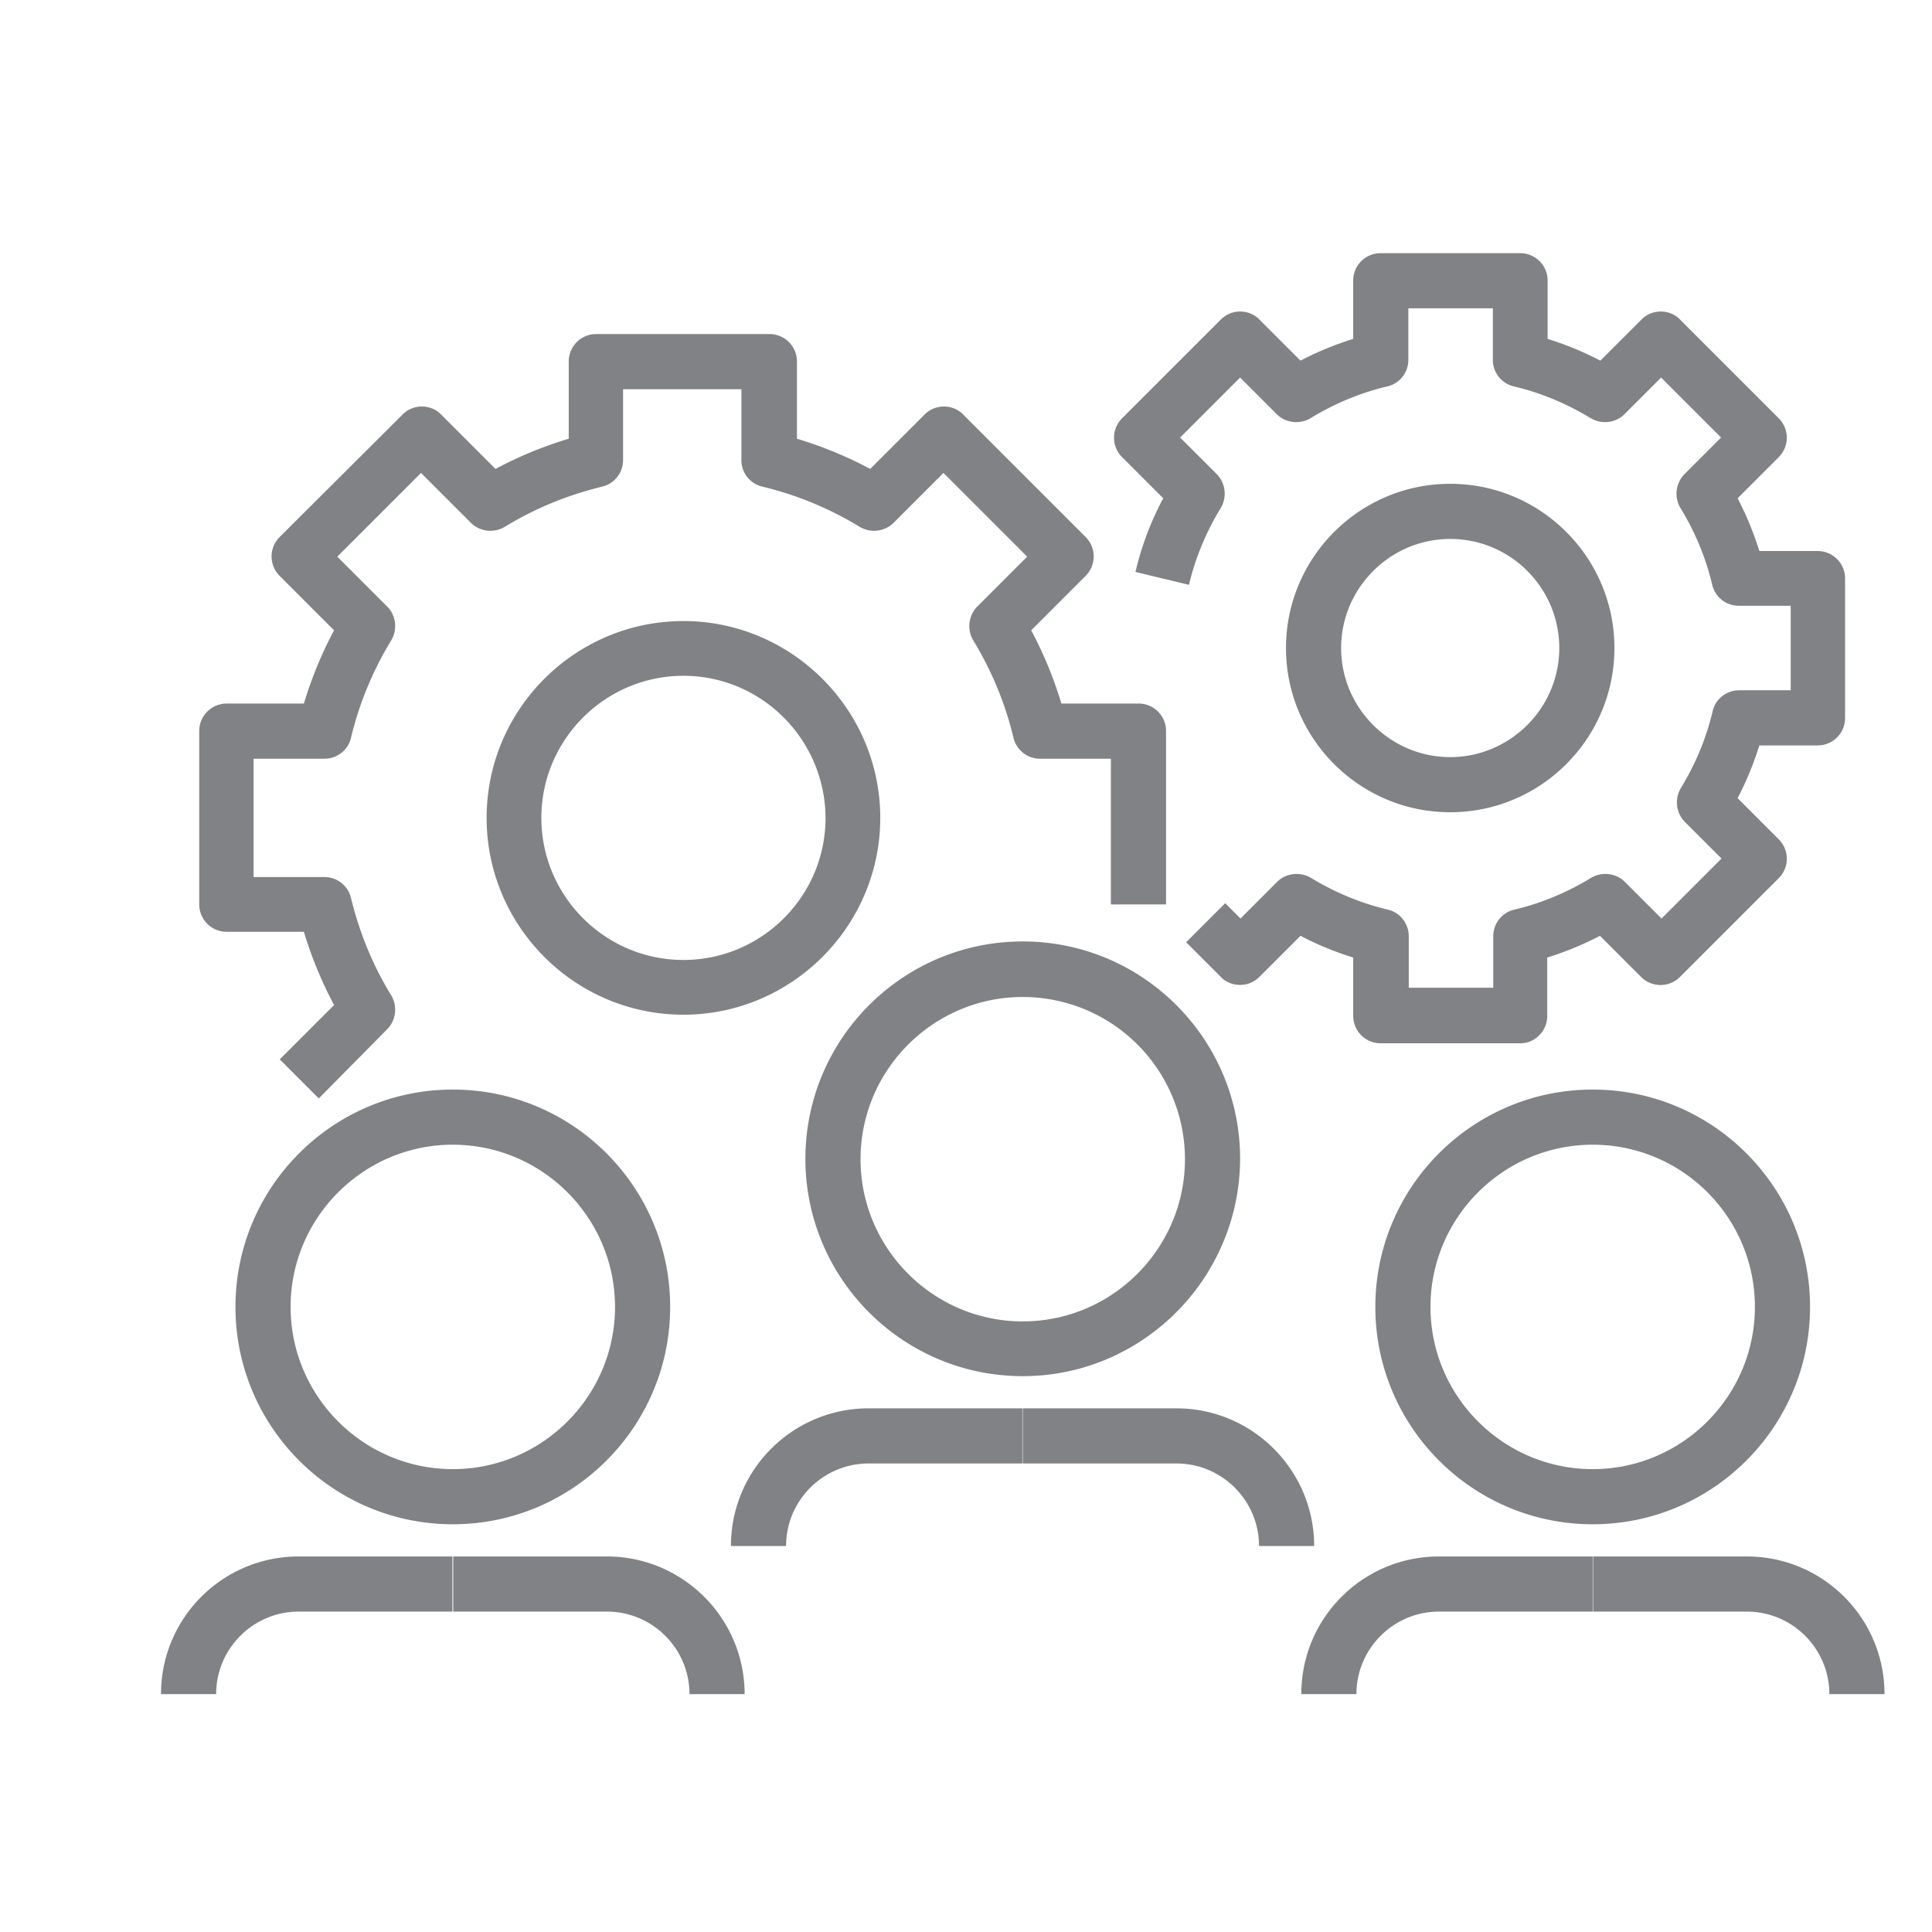
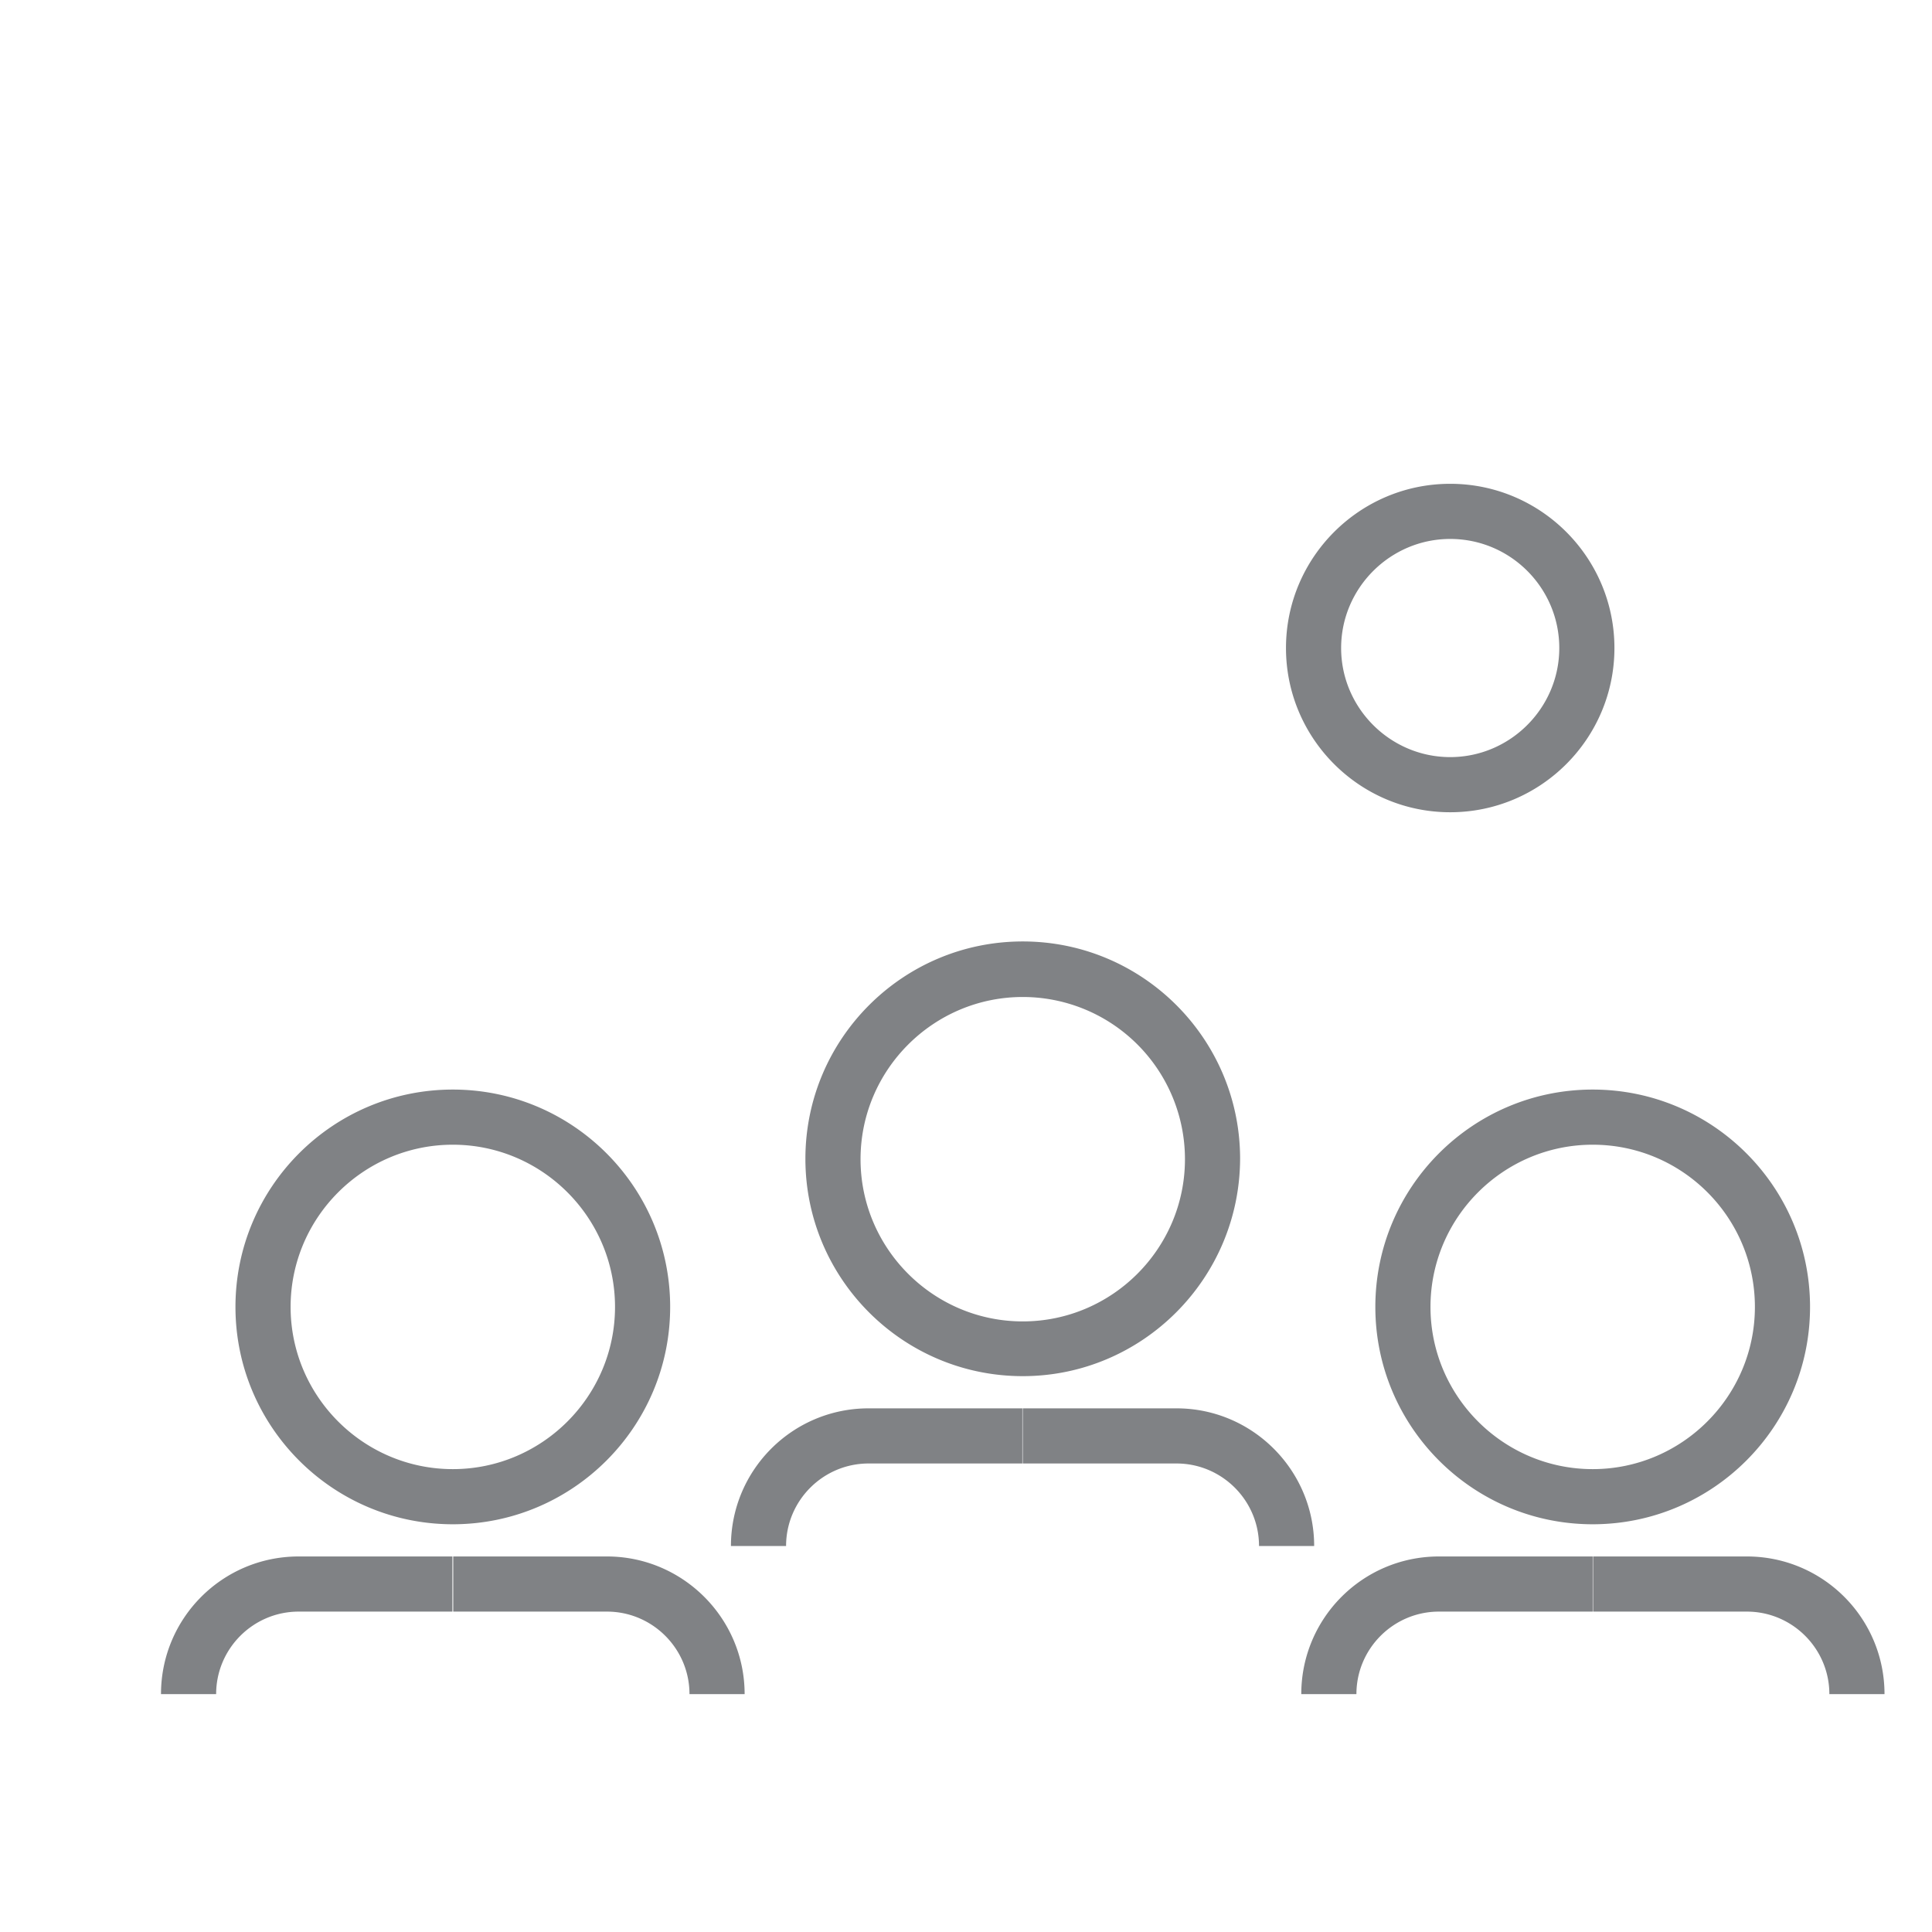
<svg xmlns="http://www.w3.org/2000/svg" viewBox="12 12 48 48">
  <g fill="#808285">
-     <path d="M19.92 39.29l-.97-.97 1.35-1.35a9.96 9.96 0 0 1-.75-1.82h-1.92a.68.68 0 0 1-.68-.68v-4.31c0-.38.31-.68.68-.68h1.92c.19-.63.44-1.24.75-1.82l-1.35-1.35a.682.682 0 0 1 0-.97L22 22.3c.13-.13.3-.2.48-.2s.36.07.48.2l1.35 1.35a9.96 9.96 0 0 1 1.82-.75v-1.92c0-.38.31-.68.68-.68h4.31c.38 0 .68.31.68.68v1.92c.63.19 1.24.44 1.82.75l1.35-1.35c.13-.13.3-.2.48-.2s.36.07.48.2l3.04 3.04c.27.27.27.7 0 .97l-1.35 1.35c.31.58.56 1.19.75 1.82h1.92c.38 0 .68.31.68.68v4.31H39.6v-3.62h-1.76c-.32 0-.59-.22-.66-.52a8.42 8.42 0 0 0-1-2.42.694.694 0 0 1 .1-.84l1.24-1.24-2.08-2.08-1.24 1.24c-.22.22-.57.26-.84.1a8.42 8.42 0 0 0-2.42-1 .674.674 0 0 1-.52-.66v-1.76h-2.94v1.76c0 .32-.22.59-.52.66-.86.21-1.67.54-2.42 1-.27.16-.62.12-.84-.1l-1.24-1.24-2.08 2.08 1.24 1.24c.22.22.26.57.1.84a8.42 8.42 0 0 0-1 2.42c-.07.31-.35.52-.66.52H18.3v2.94h1.76c.32 0 .59.22.66.52.21.86.54 1.67 1 2.42.16.27.12.62-.1.84z" />
-     <path d="M28.98 37.21c-2.7 0-4.89-2.2-4.89-4.89 0-2.7 2.2-4.89 4.89-4.89s4.89 2.2 4.89 4.89-2.2 4.89-4.89 4.89zm0-8.42c-1.94 0-3.53 1.58-3.53 3.53 0 1.94 1.58 3.53 3.53 3.53 1.94 0 3.53-1.58 3.53-3.53-.01-1.95-1.59-3.53-3.53-3.53zM49.77 37.92H46.3a.68.68 0 0 1-.68-.68v-1.45c-.45-.14-.89-.32-1.31-.54l-1.02 1.02c-.13.13-.3.2-.48.2s-.36-.07-.48-.2l-.86-.86.97-.97.38.38.91-.91c.22-.22.57-.26.84-.1.59.36 1.24.63 1.91.79.31.07.52.35.52.66v1.28h2.1v-1.28c0-.32.22-.59.52-.66.68-.16 1.32-.43 1.91-.79.27-.16.62-.12.84.1l.91.91 1.49-1.49-.91-.91a.694.694 0 0 1-.1-.84c.36-.59.63-1.23.79-1.91.07-.31.35-.52.66-.52h1.28v-2.1H55.2c-.32 0-.59-.22-.66-.52-.16-.68-.43-1.32-.79-1.91a.694.694 0 0 1 .1-.84l.91-.91-1.49-1.49-.91.91c-.22.22-.57.26-.84.1-.59-.36-1.23-.63-1.91-.79a.674.674 0 0 1-.52-.66v-1.28h-2.1v1.28c0 .32-.22.59-.52.66-.68.16-1.32.43-1.91.79-.27.16-.62.12-.84-.1l-.91-.91-1.49 1.49.91.91c.22.22.26.57.1.84-.36.59-.63 1.23-.79 1.91l-1.33-.32c.15-.64.38-1.25.69-1.83l-1.02-1.02a.682.682 0 0 1 0-.97l2.45-2.45c.13-.13.3-.2.48-.2s.36.07.48.2l1.02 1.02c.42-.22.86-.4 1.31-.54v-1.45c0-.38.31-.68.68-.68h3.47c.38 0 .68.31.68.68v1.45c.45.14.89.32 1.31.54l1.02-1.02c.13-.13.3-.2.48-.2s.36.07.48.2l2.45 2.45c.27.27.27.7 0 .97l-1.02 1.02c.22.42.4.86.54 1.31h1.45c.38 0 .68.31.68.68v3.47c0 .38-.31.68-.68.68h-1.45c-.14.45-.32.89-.54 1.31l1.02 1.02c.27.27.27.7 0 .97l-2.45 2.45c-.27.27-.7.27-.97 0l-1.02-1.02c-.42.22-.86.4-1.31.54v1.45c0 .18-.07.36-.2.48-.12.13-.29.2-.47.2z" />
    <path d="M48.03 32.18c-2.25 0-4.08-1.83-4.08-4.08s1.83-4.08 4.08-4.08 4.08 1.83 4.08 4.08-1.83 4.08-4.08 4.08zm0-6.79c-1.49 0-2.71 1.22-2.71 2.71s1.22 2.71 2.71 2.71 2.71-1.22 2.71-2.71-1.21-2.71-2.71-2.71zM37.41 46.19c-2.98 0-5.4-2.42-5.4-5.4s2.42-5.4 5.4-5.4 5.4 2.42 5.4 5.4c-.01 2.98-2.43 5.4-5.4 5.4zm0-9.42c-2.22 0-4.03 1.81-4.03 4.03s1.81 4.03 4.03 4.03 4.03-1.81 4.03-4.03a4.03 4.03 0 0 0-4.03-4.03zM31.53 50.41h-1.37c0-1.89 1.53-3.42 3.42-3.42h3.82v1.37h-3.82c-1.13 0-2.05.92-2.05 2.05zM44.65 50.41h-1.37c0-1.13-.92-2.05-2.05-2.05h-3.82v-1.37h3.82c1.89 0 3.42 1.54 3.42 3.42zM51.57 49.87c-2.98 0-5.4-2.42-5.4-5.4s2.42-5.4 5.4-5.4 5.4 2.42 5.4 5.4-2.42 5.4-5.4 5.4zm0-9.43c-2.22 0-4.03 1.81-4.03 4.03s1.81 4.03 4.03 4.03 4.03-1.81 4.03-4.03-1.8-4.03-4.03-4.03zM45.7 54.09h-1.37c0-1.89 1.53-3.42 3.42-3.42h3.82v1.37h-3.82c-1.13 0-2.05.92-2.05 2.05zM58.82 54.09h-1.37c0-1.13-.92-2.05-2.05-2.05h-3.82v-1.37h3.82c1.89 0 3.42 1.53 3.42 3.42zM23.25 49.87c-2.98 0-5.4-2.42-5.4-5.4s2.42-5.4 5.4-5.4 5.4 2.42 5.4 5.4-2.42 5.4-5.4 5.4zm0-9.43c-2.22 0-4.03 1.81-4.03 4.03s1.81 4.03 4.03 4.03 4.03-1.81 4.03-4.03-1.81-4.03-4.03-4.03zM17.37 54.09H16c0-1.89 1.53-3.42 3.42-3.42h3.82v1.37h-3.82c-1.13 0-2.05.92-2.05 2.05zM30.5 54.09h-1.37c0-1.13-.92-2.05-2.05-2.05h-3.82v-1.37h3.82c1.88 0 3.42 1.53 3.42 3.42z" />
  </g>
</svg>